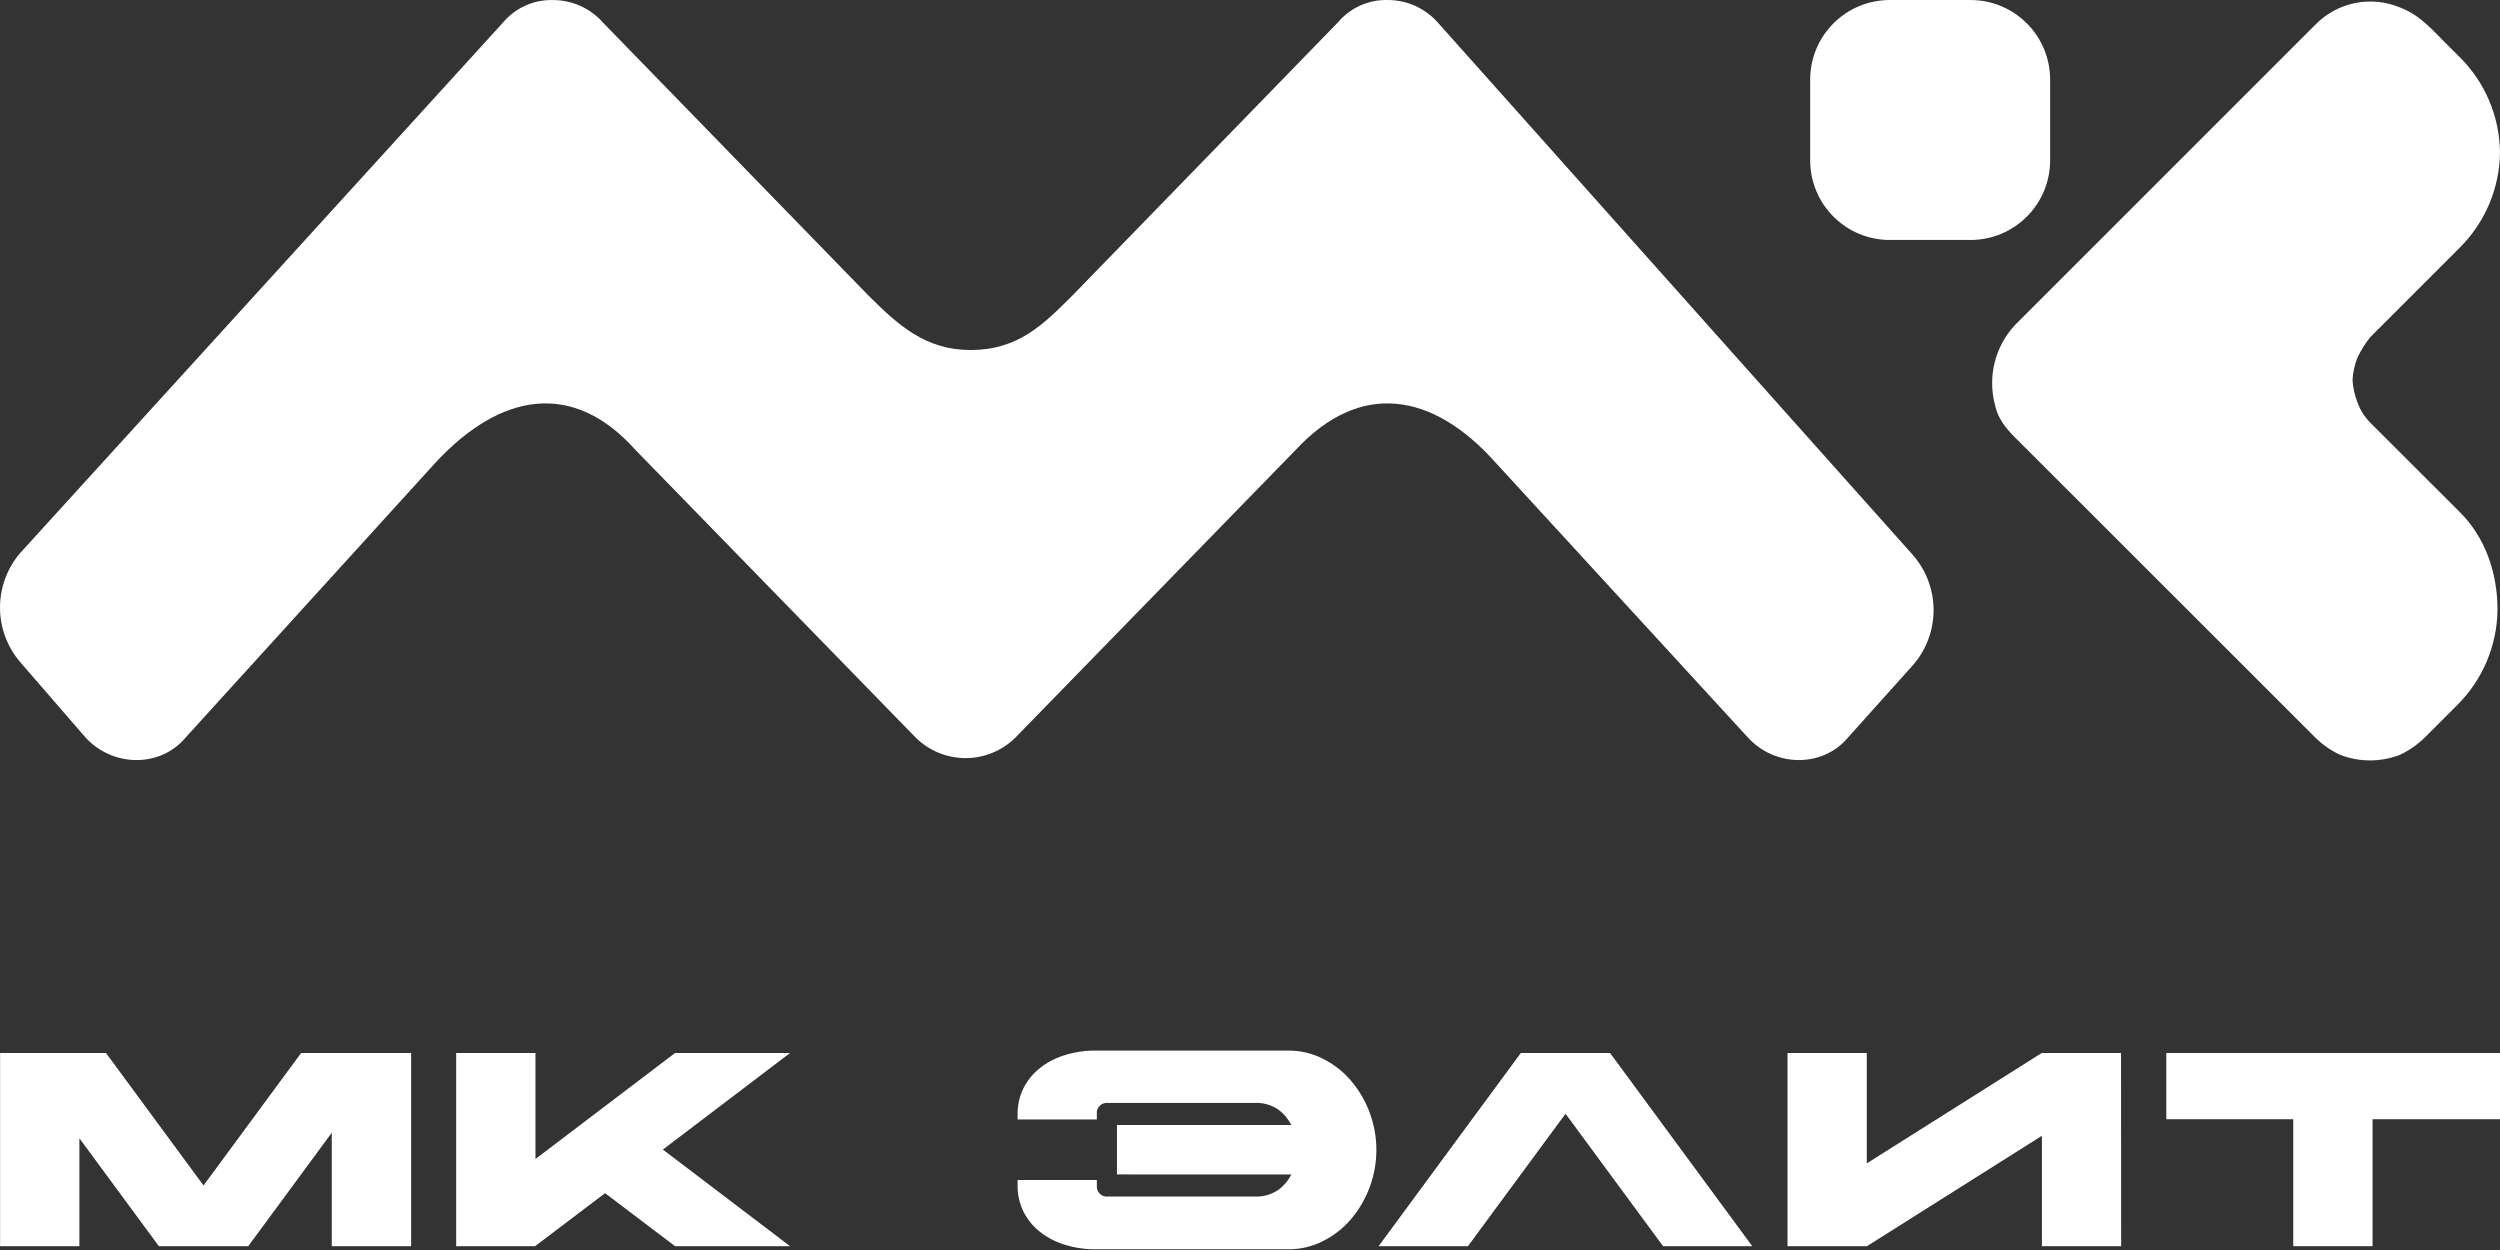
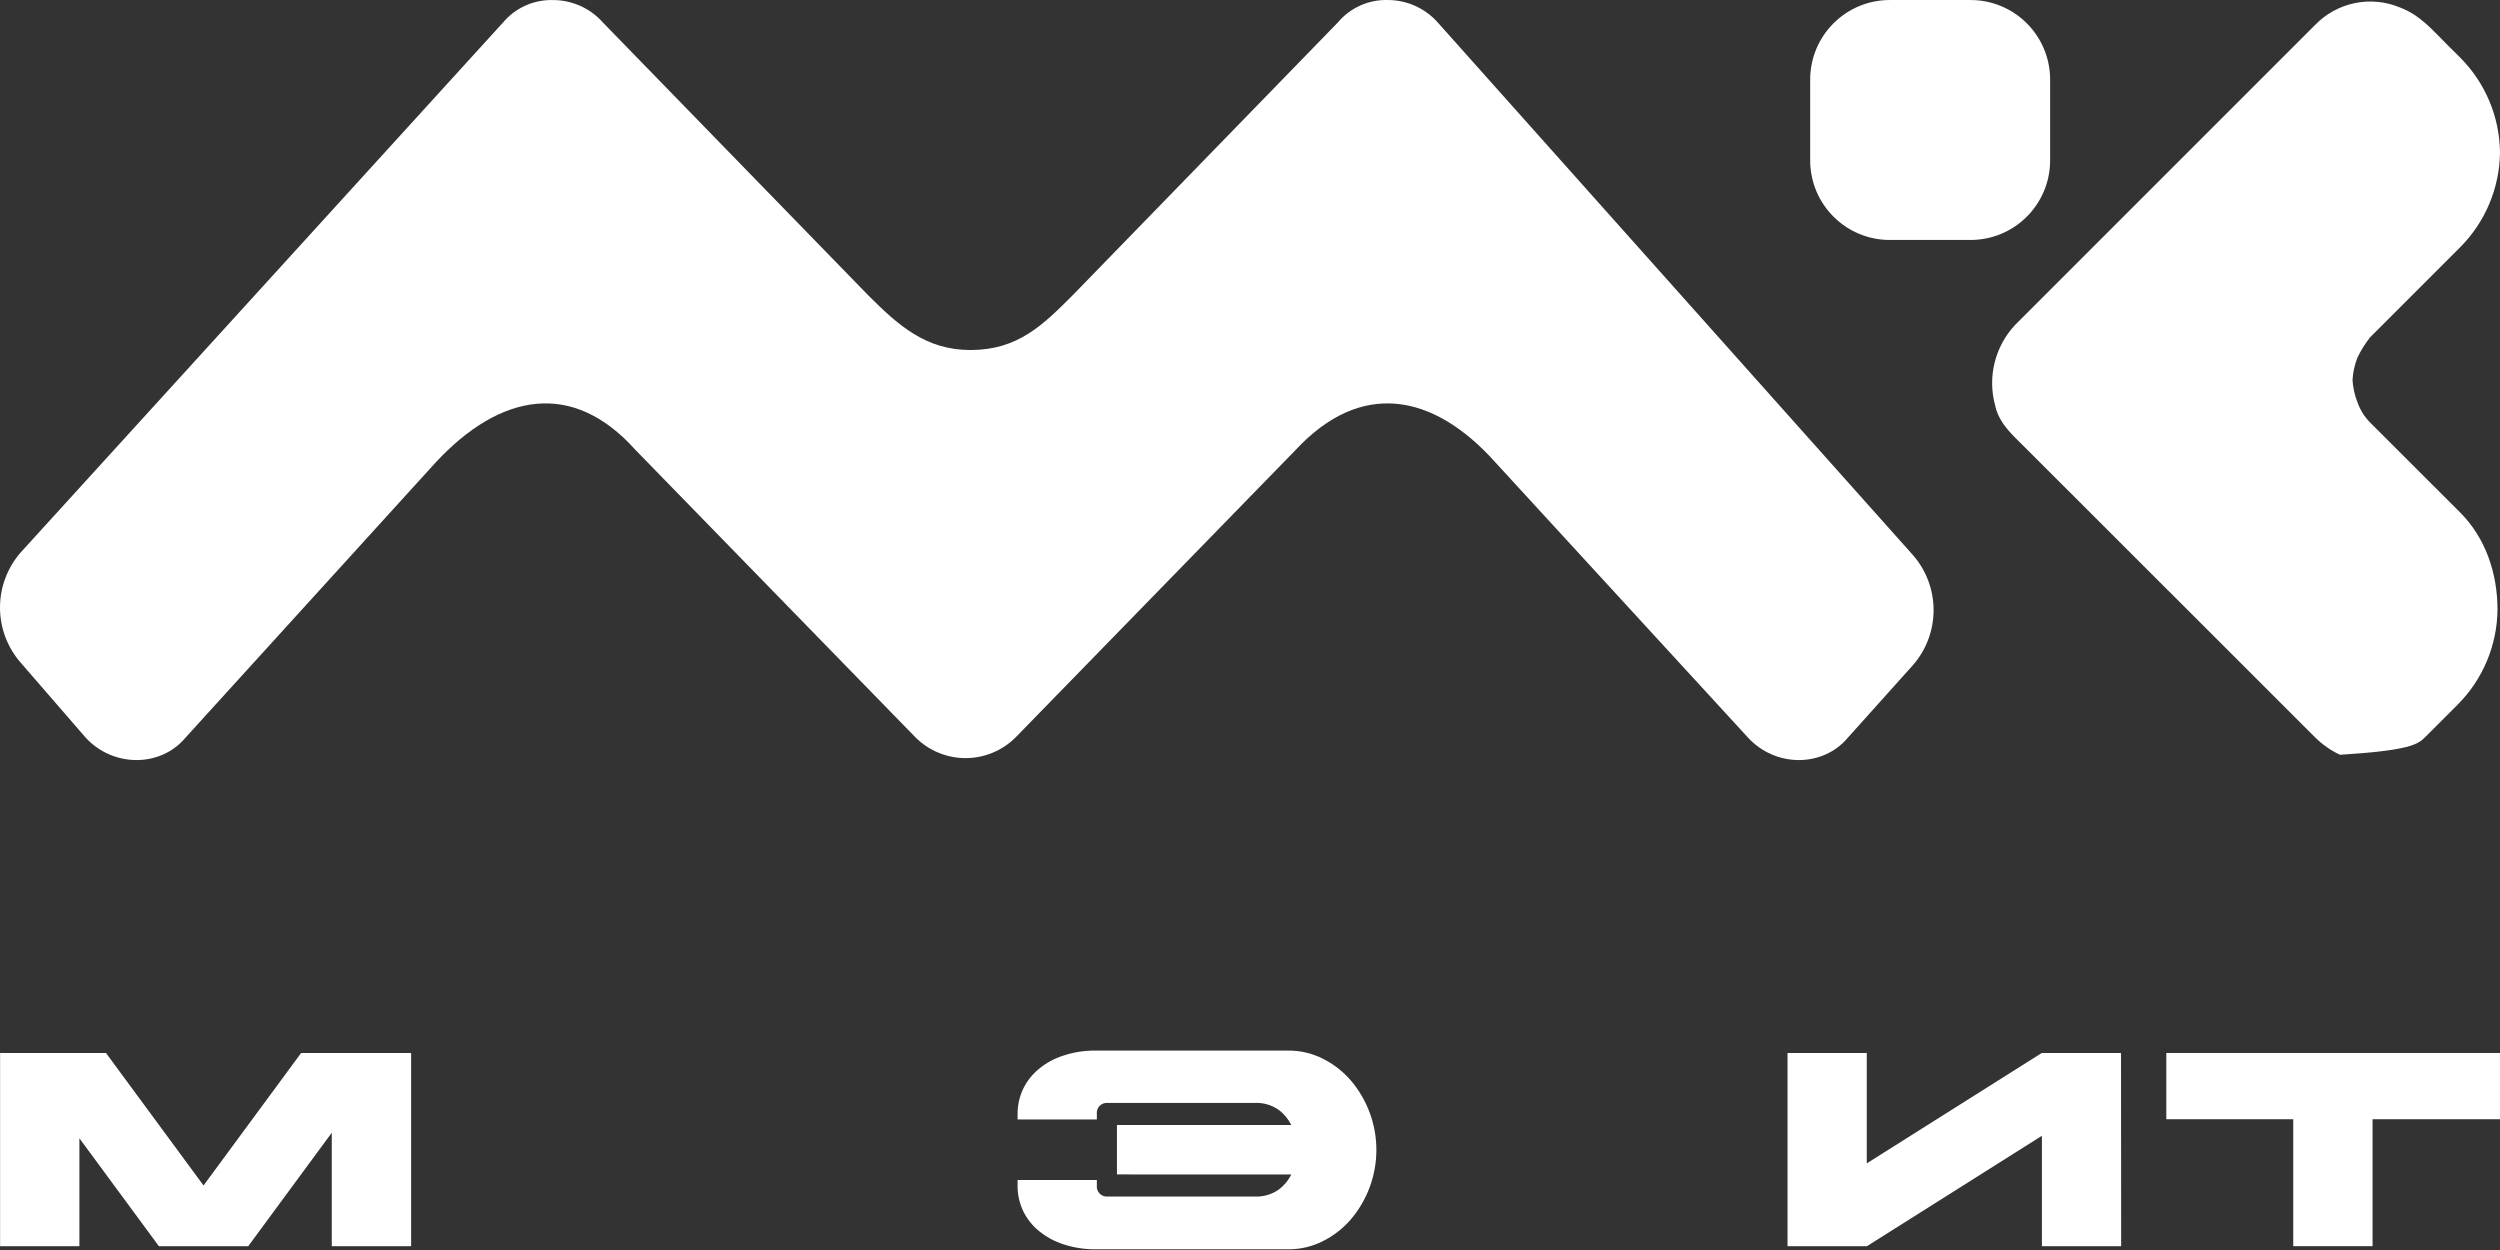
<svg xmlns="http://www.w3.org/2000/svg" width="140" height="70" viewBox="0 0 140 70" fill="none">
  <rect x="0" y="0" width="140" height="70" fill="#333333" stroke="none" />
  <path d="M0.005 58.967H5.935L11.398 66.387L16.863 58.967H23.023V69.786H18.579V63.433L13.901 69.786H8.897L4.446 63.744V69.786H0.005V58.967Z" fill="white" />
-   <path d="M25.546 58.967H29.986V64.903L37.804 58.967H44.243L37.121 64.376L44.243 69.786H37.804L33.884 66.818L29.964 69.786H25.546V58.967Z" fill="white" />
  <path d="M62.549 65.768V62.999H72.312C72.14 62.657 71.89 62.36 71.581 62.134C71.189 61.868 70.721 61.739 70.249 61.764H62.042C61.959 61.755 61.874 61.764 61.795 61.792C61.715 61.82 61.643 61.865 61.584 61.925C61.524 61.984 61.479 62.056 61.451 62.136C61.423 62.215 61.414 62.3 61.423 62.383V62.691H56.985V62.383C56.983 61.899 57.088 61.421 57.293 60.983C57.502 60.55 57.802 60.168 58.173 59.863C58.579 59.526 59.047 59.271 59.55 59.113C60.127 58.922 60.731 58.828 61.339 58.833H72.158C72.821 58.831 73.475 58.984 74.067 59.281C74.665 59.578 75.198 59.99 75.635 60.493C76.566 61.581 77.077 62.965 77.077 64.396C77.077 65.827 76.566 67.211 75.635 68.299C75.198 68.803 74.665 69.215 74.067 69.511C73.475 69.809 72.821 69.963 72.158 69.96H61.339C60.732 69.963 60.127 69.869 59.55 69.68C59.048 69.519 58.58 69.264 58.173 68.929C57.802 68.624 57.502 68.242 57.293 67.809C57.088 67.371 56.983 66.893 56.985 66.409V66.079H61.423V66.39C61.414 66.473 61.424 66.557 61.452 66.636C61.48 66.715 61.526 66.787 61.585 66.846C61.644 66.905 61.716 66.95 61.795 66.978C61.874 67.005 61.959 67.015 62.042 67.006H70.249C70.721 67.031 71.189 66.901 71.581 66.636C71.891 66.411 72.142 66.114 72.312 65.771L62.549 65.768Z" fill="white" />
-   <path d="M82.205 69.786H77.201L85.167 58.967H90.162L98.127 69.786H93.132L87.67 62.369L82.205 69.786Z" fill="white" />
  <path d="M118.785 69.786H114.347V63.604L104.548 69.786H100.102V58.967H104.539V65.149L114.339 58.967H118.777L118.785 69.786Z" fill="white" />
  <path d="M128.422 62.677H121.313V58.967H140V62.677H132.863V69.786H128.422V62.677Z" fill="white" />
  <path fill-rule="evenodd" clip-rule="evenodd" d="M80.516 1.261C80.165 0.865 79.734 0.547 79.252 0.33C78.769 0.113 78.245 0.001 77.716 0.001C77.184 -0.013 76.656 0.092 76.172 0.31C75.687 0.529 75.257 0.854 74.916 1.261L60.082 16.521C58.402 18.201 57.002 19.601 54.345 19.601C51.825 19.601 50.285 18.201 48.605 16.521L33.766 1.264C33.416 0.867 32.985 0.549 32.502 0.332C32.019 0.115 31.496 0.003 30.966 0.004C30.435 -0.011 29.907 0.095 29.422 0.313C28.937 0.531 28.508 0.857 28.166 1.264L1.153 30.943C0.41 31.797 0 32.891 0 34.023C0 35.155 0.41 36.249 1.153 37.103L4.793 41.303C6.333 42.983 8.993 42.983 10.393 41.303L24.392 25.903C28.032 21.983 32.092 21.283 35.592 25.203L51.271 41.297C52.015 42.038 53.021 42.454 54.071 42.454C55.12 42.454 56.127 42.038 56.871 41.297L72.55 25.203C76.19 21.283 80.247 21.983 83.75 25.903L97.886 41.303C99.426 42.983 102.086 42.983 103.486 41.303L107.126 37.246C107.871 36.392 108.281 35.298 108.281 34.166C108.281 33.033 107.871 31.939 107.126 31.086L80.516 1.261Z" fill="white" />
-   <path fill-rule="evenodd" clip-rule="evenodd" d="M132.72 23.655C132.408 23.337 132.169 22.955 132.021 22.535C131.861 22.132 131.767 21.707 131.741 21.275C131.767 20.843 131.861 20.417 132.021 20.015C132.214 19.618 132.448 19.242 132.72 18.895L137.76 13.855C139.173 12.442 139.977 10.533 140 8.535C139.978 6.537 139.174 4.628 137.76 3.215L137.06 2.521C136.22 1.681 135.52 0.841 134.403 0.421C133.603 0.085 132.72 -0.001 131.87 0.174C131.02 0.349 130.243 0.777 129.641 1.401L112.841 18.201C112.29 18.791 111.898 19.512 111.702 20.296C111.506 21.079 111.513 21.9 111.721 22.68C111.861 23.38 112.281 23.94 112.841 24.5L116.907 28.56L129.641 41.288C130.048 41.692 130.522 42.024 131.041 42.268C132.121 42.688 133.32 42.688 134.4 42.268C134.919 42.024 135.393 41.692 135.8 41.288L137.62 39.468C139.034 38.056 139.838 36.147 139.86 34.149C139.86 32.049 139.16 30.089 137.76 28.689L132.72 23.655Z" fill="white" />
+   <path fill-rule="evenodd" clip-rule="evenodd" d="M132.72 23.655C132.408 23.337 132.169 22.955 132.021 22.535C131.861 22.132 131.767 21.707 131.741 21.275C131.767 20.843 131.861 20.417 132.021 20.015C132.214 19.618 132.448 19.242 132.72 18.895L137.76 13.855C139.173 12.442 139.977 10.533 140 8.535C139.978 6.537 139.174 4.628 137.76 3.215L137.06 2.521C136.22 1.681 135.52 0.841 134.403 0.421C133.603 0.085 132.72 -0.001 131.87 0.174C131.02 0.349 130.243 0.777 129.641 1.401L112.841 18.201C112.29 18.791 111.898 19.512 111.702 20.296C111.506 21.079 111.513 21.9 111.721 22.68C111.861 23.38 112.281 23.94 112.841 24.5L116.907 28.56L129.641 41.288C130.048 41.692 130.522 42.024 131.041 42.268C134.919 42.024 135.393 41.692 135.8 41.288L137.62 39.468C139.034 38.056 139.838 36.147 139.86 34.149C139.86 32.049 139.16 30.089 137.76 28.689L132.72 23.655Z" fill="white" />
  <path d="M110.349 0.001H105.828C103.366 0.001 101.37 1.997 101.37 4.459V8.98C101.37 11.442 103.366 13.438 105.828 13.438H110.349C112.811 13.438 114.807 11.442 114.807 8.98V4.459C114.807 1.997 112.811 0.001 110.349 0.001Z" fill="white" />
</svg>